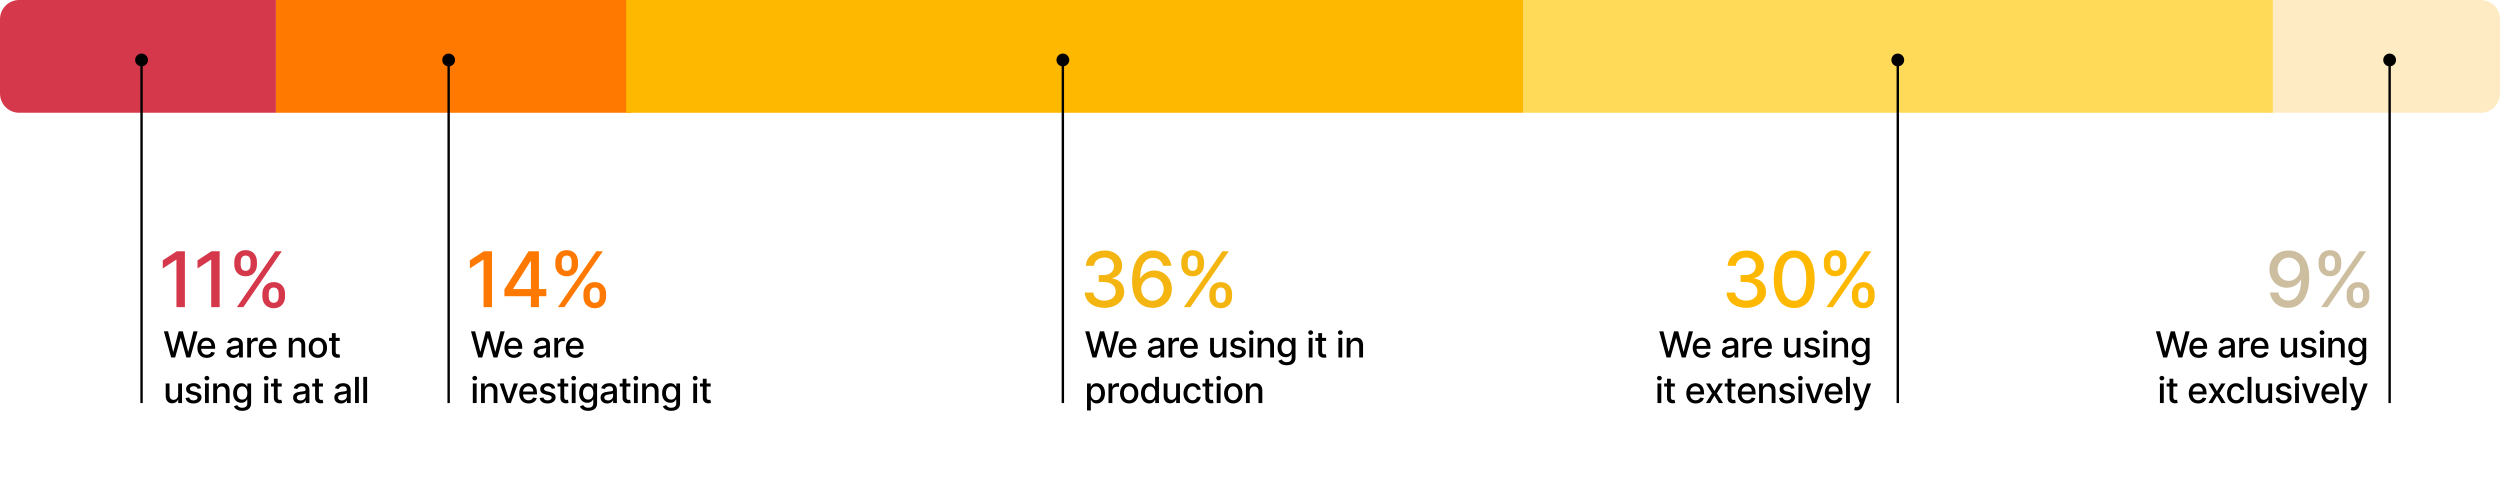
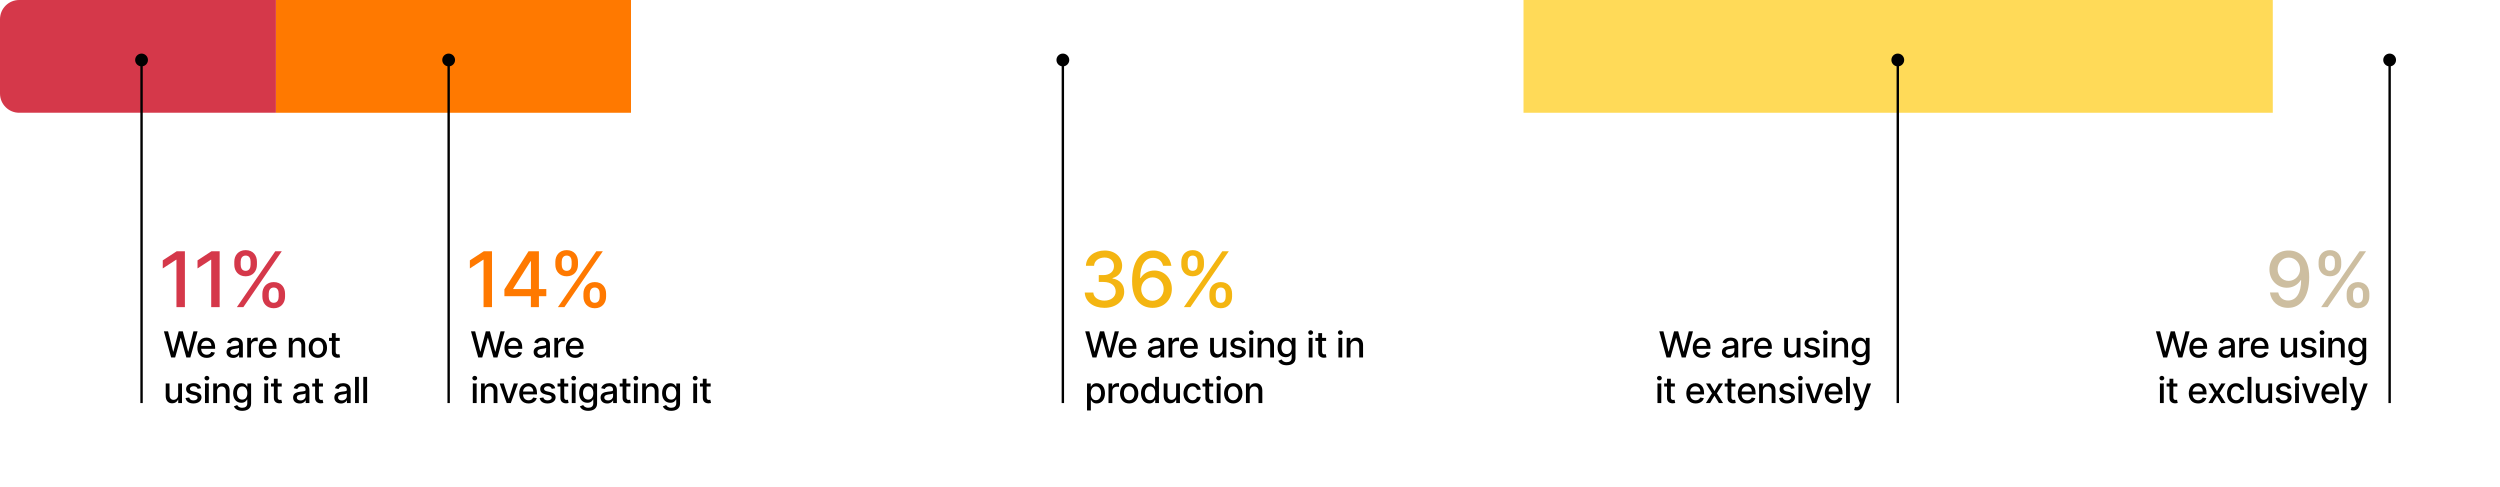
<svg xmlns="http://www.w3.org/2000/svg" width="1042" height="203" viewBox="0 0 1042 203" fill="none">
  <rect x="115" width="148" height="47" fill="#FF7900" />
  <path d="M0 8C0 3.582 3.582 0 8 0H115V47H8C3.582 47 0 43.418 0 39V8Z" fill="#D5384A" />
-   <rect x="261" width="374.04" height="47" fill="#FFB800" />
-   <path d="M943 0H1034C1038.42 0 1042 3.582 1042 8V39C1042 43.418 1038.42 47 1034 47H943V0Z" fill="#FFD889" fill-opacity="0.5" />
  <rect x="635" width="312.3" height="47" fill="#FFDA58" />
  <path d="M205.068 104.727V128H201.545V108.25H201.409L195.841 111.886V108.523L201.648 104.727H205.068ZM210.235 123.455V120.614L220.292 104.727H224.621V120.477H227.701V123.455H224.621V128H221.269V123.455H210.235ZM221.292 120.477V108.909H221.11L213.917 120.295V120.477H221.292ZM243.169 123.636V122.409C243.169 119.784 244.873 117.568 247.908 117.568C250.998 117.568 252.623 119.773 252.623 122.409V123.636C252.623 126.261 250.953 128.477 247.908 128.477C244.828 128.477 243.169 126.261 243.169 123.636ZM231.464 110.318V109.091C231.464 106.455 233.18 104.25 236.203 104.25C239.283 104.25 240.908 106.455 240.908 109.091V110.318C240.908 112.955 239.237 115.159 236.203 115.159C233.123 115.159 231.464 112.943 231.464 110.318ZM232.544 128L248.544 104.727H251.26L235.26 128H232.544ZM245.817 122.409V123.636C245.817 124.932 246.362 126.205 247.908 126.205C249.43 126.205 249.964 124.943 249.964 123.636V122.409C249.964 121.102 249.476 119.841 247.908 119.841C246.396 119.841 245.817 121.102 245.817 122.409ZM234.123 109.091V110.318C234.123 111.625 234.658 112.886 236.203 112.886C237.726 112.886 238.26 111.625 238.26 110.318V109.091C238.26 107.784 237.771 106.523 236.203 106.523C234.692 106.523 234.123 107.795 234.123 109.091Z" fill="#FF7900" />
  <path d="M460.341 128.318C455.636 128.318 452.273 125.727 452.125 121.932H455.693C455.83 124 457.795 125.295 460.318 125.295C463.057 125.295 465.023 123.761 465.023 121.5C465.023 119.159 463.159 117.523 459.932 117.523H457.966V114.659H459.932C462.511 114.659 464.318 113.182 464.307 110.932C464.318 108.784 462.761 107.341 460.386 107.341C458.102 107.341 456.091 108.636 456.011 110.773H452.614C452.727 106.989 456.159 104.409 460.432 104.409C464.909 104.409 467.716 107.33 467.705 110.75C467.716 113.364 466.136 115.273 463.705 115.898V116.08C466.795 116.557 468.58 118.67 468.568 121.614C468.58 125.477 465.091 128.318 460.341 128.318ZM480.349 128.318C476.212 128.284 471.849 125.716 471.86 117.148C471.86 109.057 475.235 104.409 480.644 104.409C484.803 104.409 487.701 107.091 488.235 110.773H484.769C484.292 108.841 482.883 107.477 480.644 107.477C477.235 107.477 475.235 110.614 475.224 115.898H475.394C476.587 113.932 478.712 112.75 481.167 112.75C485.201 112.75 488.44 115.943 488.428 120.398C488.44 124.864 485.212 128.364 480.349 128.318ZM480.337 125.364C482.996 125.364 485.03 123.193 485.019 120.443C485.03 117.75 483.076 115.602 480.417 115.602C477.735 115.602 475.667 117.875 475.655 120.477C475.655 123.091 477.633 125.364 480.337 125.364ZM504.075 123.636V122.409C504.075 119.784 505.78 117.568 508.814 117.568C511.905 117.568 513.53 119.773 513.53 122.409V123.636C513.53 126.261 511.859 128.477 508.814 128.477C505.734 128.477 504.075 126.261 504.075 123.636ZM492.371 110.318V109.091C492.371 106.455 494.086 104.25 497.109 104.25C500.189 104.25 501.814 106.455 501.814 109.091V110.318C501.814 112.955 500.143 115.159 497.109 115.159C494.03 115.159 492.371 112.943 492.371 110.318ZM493.45 128L509.45 104.727H512.166L496.166 128H493.45ZM506.723 122.409V123.636C506.723 124.932 507.268 126.205 508.814 126.205C510.336 126.205 510.871 124.943 510.871 123.636V122.409C510.871 121.102 510.382 119.841 508.814 119.841C507.302 119.841 506.723 121.102 506.723 122.409ZM495.03 109.091V110.318C495.03 111.625 495.564 112.886 497.109 112.886C498.632 112.886 499.166 111.625 499.166 110.318V109.091C499.166 107.784 498.677 106.523 497.109 106.523C495.598 106.523 495.03 107.795 495.03 109.091Z" fill="#F4B511" />
-   <path d="M727.84 128.318C723.135 128.318 719.771 125.727 719.624 121.932H723.192C723.328 124 725.294 125.295 727.817 125.295C730.556 125.295 732.521 123.761 732.521 121.5C732.521 119.159 730.658 117.523 727.431 117.523H725.465V114.659H727.431C730.01 114.659 731.817 113.182 731.806 110.932C731.817 108.784 730.26 107.341 727.885 107.341C725.601 107.341 723.59 108.636 723.51 110.773H720.112C720.226 106.989 723.658 104.409 727.931 104.409C732.408 104.409 735.215 107.33 735.203 110.75C735.215 113.364 733.635 115.273 731.203 115.898V116.08C734.294 116.557 736.078 118.67 736.067 121.614C736.078 125.477 732.59 128.318 727.84 128.318ZM747.825 128.386C742.438 128.375 739.291 123.989 739.291 116.375C739.302 108.795 742.484 104.409 747.825 104.409C753.154 104.409 756.347 108.807 756.347 116.375C756.347 124 753.2 128.386 747.825 128.386ZM747.825 125.352C750.961 125.352 752.859 122.193 752.859 116.375C752.859 110.58 750.95 107.386 747.825 107.386C744.688 107.386 742.791 110.58 742.779 116.375C742.779 122.193 744.677 125.352 747.825 125.352ZM771.886 123.636V122.409C771.886 119.784 773.591 117.568 776.625 117.568C779.716 117.568 781.341 119.773 781.341 122.409V123.636C781.341 126.261 779.67 128.477 776.625 128.477C773.545 128.477 771.886 126.261 771.886 123.636ZM760.182 110.318V109.091C760.182 106.455 761.898 104.25 764.92 104.25C768 104.25 769.625 106.455 769.625 109.091V110.318C769.625 112.955 767.955 115.159 764.92 115.159C761.841 115.159 760.182 112.943 760.182 110.318ZM761.261 128L777.261 104.727H779.977L763.977 128H761.261ZM774.534 122.409V123.636C774.534 124.932 775.08 126.205 776.625 126.205C778.148 126.205 778.682 124.943 778.682 123.636V122.409C778.682 121.102 778.193 119.841 776.625 119.841C775.114 119.841 774.534 121.102 774.534 122.409ZM762.841 109.091V110.318C762.841 111.625 763.375 112.886 764.92 112.886C766.443 112.886 766.977 111.625 766.977 110.318V109.091C766.977 107.784 766.489 106.523 764.92 106.523C763.409 106.523 762.841 107.795 762.841 109.091Z" fill="#FFB800" />
  <path d="M953.977 104.409C958.125 104.443 962.466 107.023 962.477 115.523C962.477 123.67 959.091 128.318 953.682 128.318C949.523 128.318 946.614 125.659 946.102 121.898H949.568C950.023 123.886 951.455 125.25 953.682 125.25C957.091 125.25 959.102 122.125 959.114 116.773H958.932C957.739 118.727 955.625 119.932 953.159 119.932C949.125 119.932 945.909 116.727 945.898 112.284C945.898 107.875 949.091 104.364 953.977 104.409ZM953.989 107.364C951.318 107.364 949.307 109.534 949.307 112.239C949.318 114.932 951.25 117.068 953.92 117.068C956.58 117.068 958.682 114.795 958.67 112.205C958.67 109.648 956.682 107.364 953.989 107.364ZM978.09 123.636V122.409C978.09 119.784 979.795 117.568 982.829 117.568C985.92 117.568 987.545 119.773 987.545 122.409V123.636C987.545 126.261 985.874 128.477 982.829 128.477C979.749 128.477 978.09 126.261 978.09 123.636ZM966.386 110.318V109.091C966.386 106.455 968.101 104.25 971.124 104.25C974.204 104.25 975.829 106.455 975.829 109.091V110.318C975.829 112.955 974.158 115.159 971.124 115.159C968.045 115.159 966.386 112.943 966.386 110.318ZM967.465 128L983.465 104.727H986.181L970.181 128H967.465ZM980.738 122.409V123.636C980.738 124.932 981.283 126.205 982.829 126.205C984.351 126.205 984.886 124.943 984.886 123.636V122.409C984.886 121.102 984.397 119.841 982.829 119.841C981.317 119.841 980.738 121.102 980.738 122.409ZM969.045 109.091V110.318C969.045 111.625 969.579 112.886 971.124 112.886C972.647 112.886 973.181 111.625 973.181 110.318V109.091C973.181 107.784 972.692 106.523 971.124 106.523C969.613 106.523 969.045 107.795 969.045 109.091Z" fill="#CDBEA0" />
  <path d="M199.335 149L196.309 138.091H198.04L200.165 146.539H200.267L202.477 138.091H204.192L206.403 146.544H206.504L208.624 138.091H210.361L207.33 149H205.673L203.377 140.829H203.292L200.996 149H199.335ZM214.154 149.165C211.741 149.165 210.261 147.503 210.261 144.962C210.261 142.448 211.763 140.712 214.043 140.712C215.896 140.712 217.665 141.868 217.665 144.824V145.388H211.848C211.891 146.965 212.807 147.849 214.17 147.849C215.076 147.849 215.768 147.455 216.056 146.683L217.563 146.955C217.201 148.286 215.939 149.165 214.154 149.165ZM211.853 144.195H216.104C216.099 142.944 215.289 142.027 214.053 142.027C212.759 142.027 211.917 143.034 211.853 144.195ZM225.183 149.181C223.627 149.181 222.418 148.297 222.418 146.688C222.418 144.829 224.005 144.424 225.555 144.243C227.026 144.073 227.622 144.083 227.622 143.503V143.466C227.622 142.539 227.095 142.001 226.067 142.001C224.996 142.001 224.4 142.56 224.165 143.141L222.668 142.8C223.201 141.308 224.565 140.712 226.045 140.712C227.345 140.712 229.22 141.186 229.22 143.567V149H227.665V147.881H227.601C227.297 148.494 226.536 149.181 225.183 149.181ZM225.529 147.903C226.855 147.903 227.628 147.018 227.628 146.049V144.994C227.398 145.223 226.173 145.362 225.657 145.431C224.735 145.554 223.979 145.857 223.979 146.71C223.979 147.498 224.629 147.903 225.529 147.903ZM231.042 149V140.818H232.581V142.118H232.666C232.965 141.239 233.785 140.696 234.744 140.696C234.946 140.696 235.26 140.712 235.42 140.733V142.256C235.292 142.219 234.919 142.161 234.589 142.161C233.46 142.161 232.634 142.933 232.634 144.004V149H231.042ZM239.732 149.165C237.319 149.165 235.838 147.503 235.838 144.962C235.838 142.448 237.34 140.712 239.62 140.712C241.474 140.712 243.242 141.868 243.242 144.824V145.388H237.425C237.468 146.965 238.384 147.849 239.748 147.849C240.653 147.849 241.346 147.455 241.633 146.683L243.141 146.955C242.779 148.286 241.516 149.165 239.732 149.165ZM237.431 144.195H241.681C241.676 142.944 240.866 142.027 239.631 142.027C238.336 142.027 237.494 143.034 237.431 144.195ZM197.071 168V159.818H198.663V168H197.071ZM197.875 158.556C197.321 158.556 196.868 158.13 196.868 157.608C196.868 157.086 197.321 156.654 197.875 156.654C198.424 156.654 198.882 157.086 198.882 157.608C198.882 158.13 198.424 158.556 197.875 158.556ZM202.099 163.142V168H200.506V159.818H202.035V161.15H202.136C202.514 160.282 203.319 159.712 204.549 159.712C206.222 159.712 207.335 160.772 207.335 162.796V168H205.742V162.988C205.742 161.8 205.087 161.091 204.006 161.091C202.898 161.091 202.099 161.837 202.099 163.142ZM215.877 159.818L212.91 168H211.206L208.233 159.818H209.943L212.015 166.114H212.101L214.167 159.818H215.877ZM220.307 168.165C217.894 168.165 216.413 166.503 216.413 163.962C216.413 161.448 217.916 159.712 220.195 159.712C222.049 159.712 223.818 160.868 223.818 163.824V164.388H218.001C218.043 165.965 218.96 166.849 220.323 166.849C221.229 166.849 221.921 166.455 222.209 165.683L223.716 165.955C223.354 167.286 222.092 168.165 220.307 168.165ZM218.006 163.195H222.257C222.252 161.944 221.442 161.027 220.206 161.027C218.912 161.027 218.07 162.034 218.006 163.195ZM231.416 161.816L229.972 162.071C229.786 161.523 229.328 160.974 228.337 160.974C227.431 160.974 226.75 161.422 226.755 162.05C226.75 162.604 227.138 162.908 228.039 163.121L229.338 163.419C230.84 163.765 231.576 164.479 231.576 165.635C231.576 167.116 230.207 168.165 228.23 168.165C226.393 168.165 225.189 167.35 224.923 165.901L226.462 165.667C226.654 166.471 227.266 166.881 228.22 166.881C229.264 166.881 229.94 166.386 229.94 165.752C229.94 165.241 229.573 164.889 228.784 164.713L227.399 164.41C225.865 164.069 225.162 163.297 225.162 162.135C225.162 160.686 226.473 159.712 228.321 159.712C230.089 159.712 231.086 160.543 231.416 161.816ZM236.846 159.818V161.097H235.168V165.598C235.168 166.519 235.631 166.69 236.148 166.69C236.404 166.69 236.601 166.642 236.707 166.62L236.995 167.936C236.809 168.005 236.468 168.101 235.962 168.107C234.705 168.133 233.57 167.414 233.575 165.928V161.097H232.377V159.818H233.575V157.858H235.168V159.818H236.846ZM238.308 168V159.818H239.9V168H238.308ZM239.112 158.556C238.558 158.556 238.105 158.13 238.105 157.608C238.105 157.086 238.558 156.654 239.112 156.654C239.661 156.654 240.119 157.086 240.119 157.608C240.119 158.13 239.661 158.556 239.112 158.556ZM245.174 171.239C243.219 171.239 242.127 170.386 241.695 169.385L243.064 168.82C243.346 169.289 243.863 169.955 245.19 169.955C246.399 169.955 247.278 169.401 247.278 168.117V166.509H247.176C246.889 167.031 246.308 167.877 244.806 167.877C242.872 167.877 241.386 166.487 241.386 163.877C241.386 161.272 242.84 159.712 244.817 159.712C246.34 159.712 246.905 160.638 247.187 161.145H247.304V159.818H248.865V168.181C248.865 170.285 247.256 171.239 245.174 171.239ZM245.158 166.556C246.532 166.556 247.294 165.544 247.294 163.856C247.294 162.199 246.548 161.065 245.158 161.065C243.719 161.065 242.995 162.284 242.995 163.856C242.995 165.464 243.735 166.556 245.158 166.556ZM253.082 168.181C251.527 168.181 250.317 167.297 250.317 165.688C250.317 163.829 251.905 163.424 253.455 163.243C254.925 163.073 255.522 163.083 255.522 162.503V162.466C255.522 161.539 254.994 161.001 253.966 161.001C252.896 161.001 252.299 161.56 252.065 162.141L250.568 161.8C251.1 160.308 252.464 159.712 253.945 159.712C255.245 159.712 257.12 160.186 257.12 162.567V168H255.564V166.881H255.5C255.197 167.494 254.435 168.181 253.082 168.181ZM253.428 166.903C254.755 166.903 255.527 166.018 255.527 165.049V163.994C255.298 164.223 254.073 164.362 253.556 164.431C252.635 164.554 251.878 164.857 251.878 165.71C251.878 166.498 252.528 166.903 253.428 166.903ZM262.76 159.818V161.097H261.082V165.598C261.082 166.519 261.546 166.69 262.062 166.69C262.318 166.69 262.515 166.642 262.622 166.62L262.909 167.936C262.723 168.005 262.382 168.101 261.876 168.107C260.619 168.133 259.484 167.414 259.49 165.928V161.097H258.291V159.818H259.49V157.858H261.082V159.818H262.76ZM264.222 168V159.818H265.815V168H264.222ZM265.026 158.556C264.472 158.556 264.02 158.13 264.02 157.608C264.02 157.086 264.472 156.654 265.026 156.654C265.575 156.654 266.033 157.086 266.033 157.608C266.033 158.13 265.575 158.556 265.026 158.556ZM269.25 163.142V168H267.657V159.818H269.186V161.15H269.287C269.666 160.282 270.47 159.712 271.7 159.712C273.373 159.712 274.486 160.772 274.486 162.796V168H272.894V162.988C272.894 161.8 272.238 161.091 271.157 161.091C270.049 161.091 269.25 161.837 269.25 163.142ZM279.753 171.239C277.798 171.239 276.706 170.386 276.274 169.385L277.643 168.82C277.926 169.289 278.442 169.955 279.769 169.955C280.978 169.955 281.857 169.401 281.857 168.117V166.509H281.755C281.468 167.031 280.887 167.877 279.385 167.877C277.451 167.877 275.965 166.487 275.965 163.877C275.965 161.272 277.42 159.712 279.396 159.712C280.919 159.712 281.484 160.638 281.766 161.145H281.883V159.818H283.444V168.181C283.444 170.285 281.835 171.239 279.753 171.239ZM279.737 166.556C281.111 166.556 281.873 165.544 281.873 163.856C281.873 162.199 281.127 161.065 279.737 161.065C278.298 161.065 277.574 162.284 277.574 163.856C277.574 165.464 278.314 166.556 279.737 166.556ZM288.95 168V159.818H290.542V168H288.95ZM289.754 158.556C289.2 158.556 288.747 158.13 288.747 157.608C288.747 157.086 289.2 156.654 289.754 156.654C290.303 156.654 290.761 157.086 290.761 157.608C290.761 158.13 290.303 158.556 289.754 158.556ZM296.204 159.818V161.097H294.526V165.598C294.526 166.519 294.99 166.69 295.507 166.69C295.762 166.69 295.959 166.642 296.066 166.62L296.354 167.936C296.167 168.005 295.826 168.101 295.32 168.107C294.063 168.133 292.928 167.414 292.934 165.928V161.097H291.735V159.818H292.934V157.858H294.526V159.818H296.204Z" fill="black" />
  <path d="M455.335 149L452.309 138.091H454.04L456.165 146.539H456.267L458.477 138.091H460.192L462.403 146.544H462.504L464.624 138.091H466.361L463.33 149H461.673L459.377 140.829H459.292L456.996 149H455.335ZM470.154 149.165C467.741 149.165 466.261 147.503 466.261 144.962C466.261 142.448 467.763 140.712 470.043 140.712C471.896 140.712 473.665 141.868 473.665 144.824V145.388H467.848C467.891 146.965 468.807 147.849 470.17 147.849C471.076 147.849 471.768 147.455 472.056 146.683L473.563 146.955C473.201 148.286 471.939 149.165 470.154 149.165ZM467.853 144.195H472.104C472.099 142.944 471.289 142.027 470.053 142.027C468.759 142.027 467.917 143.034 467.853 144.195ZM481.183 149.181C479.627 149.181 478.418 148.297 478.418 146.688C478.418 144.829 480.005 144.424 481.555 144.243C483.026 144.073 483.622 144.083 483.622 143.503V143.466C483.622 142.539 483.095 142.001 482.067 142.001C480.996 142.001 480.4 142.56 480.165 143.141L478.668 142.8C479.201 141.308 480.565 140.712 482.045 140.712C483.345 140.712 485.22 141.186 485.22 143.567V149H483.665V147.881H483.601C483.297 148.494 482.536 149.181 481.183 149.181ZM481.529 147.903C482.855 147.903 483.628 147.018 483.628 146.049V144.994C483.398 145.223 482.173 145.362 481.657 145.431C480.735 145.554 479.979 145.857 479.979 146.71C479.979 147.498 480.629 147.903 481.529 147.903ZM487.042 149V140.818H488.581V142.118H488.666C488.965 141.239 489.785 140.696 490.744 140.696C490.946 140.696 491.26 140.712 491.42 140.733V142.256C491.292 142.219 490.919 142.161 490.589 142.161C489.46 142.161 488.634 142.933 488.634 144.004V149H487.042ZM495.732 149.165C493.319 149.165 491.838 147.503 491.838 144.962C491.838 142.448 493.34 140.712 495.62 140.712C497.474 140.712 499.242 141.868 499.242 144.824V145.388H493.425C493.468 146.965 494.384 147.849 495.748 147.849C496.653 147.849 497.346 147.455 497.633 146.683L499.141 146.955C498.779 148.286 497.516 149.165 495.732 149.165ZM493.431 144.195H497.681C497.676 142.944 496.866 142.027 495.631 142.027C494.336 142.027 493.494 143.034 493.431 144.195ZM509.562 145.607V140.818H511.16V149H509.594V147.583H509.508C509.13 148.457 508.294 149.107 507.064 149.107C505.492 149.107 504.379 148.052 504.379 146.022V140.818H505.972V145.831C505.972 146.944 506.653 147.658 507.639 147.658C508.534 147.658 509.567 146.997 509.562 145.607ZM519.131 142.816L517.687 143.071C517.501 142.523 517.043 141.974 516.052 141.974C515.146 141.974 514.465 142.422 514.47 143.05C514.465 143.604 514.853 143.908 515.754 144.121L517.053 144.419C518.556 144.765 519.291 145.479 519.291 146.635C519.291 148.116 517.922 149.165 515.945 149.165C514.108 149.165 512.904 148.35 512.638 146.901L514.177 146.667C514.369 147.471 514.981 147.881 515.935 147.881C516.979 147.881 517.655 147.386 517.655 146.752C517.655 146.241 517.288 145.889 516.499 145.713L515.114 145.41C513.58 145.069 512.877 144.297 512.877 143.135C512.877 141.686 514.188 140.712 516.036 140.712C517.804 140.712 518.801 141.543 519.131 142.816ZM520.742 149V140.818H522.334V149H520.742ZM521.546 139.556C520.992 139.556 520.539 139.13 520.539 138.608C520.539 138.086 520.992 137.654 521.546 137.654C522.095 137.654 522.553 138.086 522.553 138.608C522.553 139.13 522.095 139.556 521.546 139.556ZM525.77 144.142V149H524.177V140.818H525.706V142.15H525.807C526.185 141.282 526.99 140.712 528.22 140.712C529.893 140.712 531.006 141.772 531.006 143.796V149H529.413V143.988C529.413 142.8 528.758 142.091 527.677 142.091C526.569 142.091 525.77 142.837 525.77 144.142ZM536.272 152.239C534.317 152.239 533.225 151.386 532.794 150.385L534.163 149.82C534.445 150.289 534.962 150.955 536.288 150.955C537.497 150.955 538.376 150.401 538.376 149.117V147.509H538.275C537.988 148.031 537.407 148.877 535.905 148.877C533.971 148.877 532.485 147.487 532.485 144.877C532.485 142.272 533.939 140.712 535.915 140.712C537.439 140.712 538.004 141.638 538.286 142.145H538.403V140.818H539.964V149.181C539.964 151.285 538.355 152.239 536.272 152.239ZM536.256 147.556C537.631 147.556 538.392 146.544 538.392 144.856C538.392 143.199 537.647 142.065 536.256 142.065C534.818 142.065 534.094 143.284 534.094 144.856C534.094 146.464 534.834 147.556 536.256 147.556ZM545.469 149V140.818H547.062V149H545.469ZM546.274 139.556C545.72 139.556 545.267 139.13 545.267 138.608C545.267 138.086 545.72 137.654 546.274 137.654C546.822 137.654 547.281 138.086 547.281 138.608C547.281 139.13 546.822 139.556 546.274 139.556ZM552.724 140.818V142.097H551.046V146.598C551.046 147.519 551.51 147.69 552.026 147.69C552.282 147.69 552.479 147.642 552.586 147.62L552.873 148.936C552.687 149.005 552.346 149.101 551.84 149.107C550.583 149.133 549.448 148.414 549.454 146.928V142.097H548.255V140.818H549.454V138.858H551.046V140.818H552.724ZM557.856 149V140.818H559.448V149H557.856ZM558.66 139.556C558.106 139.556 557.653 139.13 557.653 138.608C557.653 138.086 558.106 137.654 558.66 137.654C559.209 137.654 559.667 138.086 559.667 138.608C559.667 139.13 559.209 139.556 558.66 139.556ZM562.884 144.142V149H561.291V140.818H562.82V142.15H562.921C563.299 141.282 564.103 140.712 565.334 140.712C567.007 140.712 568.12 141.772 568.12 143.796V149H566.527V143.988C566.527 142.8 565.872 142.091 564.791 142.091C563.683 142.091 562.884 142.837 562.884 144.142ZM453.071 171.068V159.818H454.626V161.145H454.759C455.042 160.638 455.59 159.712 457.108 159.712C459.085 159.712 460.544 161.272 460.544 163.925C460.544 166.572 459.106 168.16 457.124 168.16C455.633 168.16 455.047 167.249 454.759 166.727H454.663V171.068H453.071ZM454.631 163.909C454.631 165.63 455.398 166.801 456.767 166.801C458.19 166.801 458.935 165.55 458.935 163.909C458.935 162.284 458.211 161.065 456.767 161.065C455.377 161.065 454.631 162.199 454.631 163.909ZM462.028 168V159.818H463.568V161.118H463.653C463.951 160.239 464.772 159.696 465.731 159.696C465.933 159.696 466.247 159.712 466.407 159.733V161.256C466.279 161.219 465.906 161.161 465.576 161.161C464.447 161.161 463.621 161.933 463.621 163.004V168H462.028ZM470.639 168.165C468.332 168.165 466.825 166.477 466.825 163.946C466.825 161.4 468.332 159.712 470.639 159.712C472.945 159.712 474.453 161.4 474.453 163.946C474.453 166.477 472.945 168.165 470.639 168.165ZM470.644 166.828C472.141 166.828 472.844 165.512 472.844 163.941C472.844 162.375 472.141 161.043 470.644 161.043C469.137 161.043 468.433 162.375 468.433 163.941C468.433 165.512 469.137 166.828 470.644 166.828ZM478.993 168.16C477.006 168.16 475.574 166.572 475.574 163.925C475.574 161.272 477.028 159.712 479.004 159.712C480.527 159.712 481.071 160.638 481.358 161.145H481.454V157.091H483.047V168H481.492V166.727H481.358C481.071 167.249 480.485 168.16 478.993 168.16ZM479.345 166.801C480.719 166.801 481.481 165.63 481.481 163.909C481.481 162.199 480.735 161.065 479.345 161.065C477.907 161.065 477.182 162.284 477.182 163.909C477.182 165.55 477.923 166.801 479.345 166.801ZM490.203 164.607V159.818H491.801V168H490.235V166.583H490.15C489.772 167.457 488.935 168.107 487.705 168.107C486.133 168.107 485.02 167.052 485.02 165.022V159.818H486.613V164.831C486.613 165.944 487.295 166.658 488.28 166.658C489.175 166.658 490.208 165.997 490.203 164.607ZM497.087 168.165C494.712 168.165 493.273 166.413 493.273 163.946C493.273 161.448 494.765 159.712 497.071 159.712C498.93 159.712 500.278 160.809 500.449 162.46H498.898C498.728 161.693 498.11 161.054 497.098 161.054C495.766 161.054 494.882 162.157 494.882 163.909C494.882 165.694 495.75 166.817 497.098 166.817C498.009 166.817 498.696 166.295 498.898 165.411H500.449C500.273 167.004 499.021 168.165 497.087 168.165ZM505.671 159.818V161.097H503.993V165.598C503.993 166.519 504.456 166.69 504.973 166.69C505.229 166.69 505.426 166.642 505.532 166.62L505.82 167.936C505.634 168.005 505.293 168.101 504.787 168.107C503.53 168.133 502.395 167.414 502.4 165.928V161.097H501.202V159.818H502.4V157.858H503.993V159.818H505.671ZM507.133 168V159.818H508.725V168H507.133ZM507.937 158.556C507.383 158.556 506.93 158.13 506.93 157.608C506.93 157.086 507.383 156.654 507.937 156.654C508.486 156.654 508.944 157.086 508.944 157.608C508.944 158.13 508.486 158.556 507.937 158.556ZM514.015 168.165C511.708 168.165 510.201 166.477 510.201 163.946C510.201 161.4 511.708 159.712 514.015 159.712C516.321 159.712 517.828 161.4 517.828 163.946C517.828 166.477 516.321 168.165 514.015 168.165ZM514.02 166.828C515.517 166.828 516.22 165.512 516.22 163.941C516.22 162.375 515.517 161.043 514.02 161.043C512.512 161.043 511.809 162.375 511.809 163.941C511.809 165.512 512.512 166.828 514.02 166.828ZM520.899 163.142V168H519.306V159.818H520.835V161.15H520.936C521.314 160.282 522.119 159.712 523.349 159.712C525.022 159.712 526.135 160.772 526.135 162.796V168H524.542V162.988C524.542 161.8 523.887 161.091 522.806 161.091C521.698 161.091 520.899 161.837 520.899 163.142Z" fill="black" />
  <path d="M694.605 149L691.58 138.091H693.311L695.436 146.539H695.538L697.748 138.091H699.463L701.674 146.544H701.775L703.895 138.091H705.632L702.601 149H700.944L698.648 140.829H698.563L696.267 149H694.605ZM709.425 149.165C707.012 149.165 705.531 147.503 705.531 144.962C705.531 142.448 707.034 140.712 709.313 140.712C711.167 140.712 712.936 141.868 712.936 144.824V145.388H707.119C707.161 146.965 708.078 147.849 709.441 147.849C710.347 147.849 711.039 147.455 711.327 146.683L712.834 146.955C712.472 148.286 711.21 149.165 709.425 149.165ZM707.124 144.195H711.375C711.37 142.944 710.56 142.027 709.324 142.027C708.03 142.027 707.188 143.034 707.124 144.195ZM720.453 149.181C718.898 149.181 717.689 148.297 717.689 146.688C717.689 144.829 719.276 144.424 720.826 144.243C722.296 144.073 722.893 144.083 722.893 143.503V143.466C722.893 142.539 722.366 142.001 721.338 142.001C720.267 142.001 719.67 142.56 719.436 143.141L717.939 142.8C718.472 141.308 719.836 140.712 721.316 140.712C722.616 140.712 724.491 141.186 724.491 143.567V149H722.936V147.881H722.872C722.568 148.494 721.806 149.181 720.453 149.181ZM720.8 147.903C722.126 147.903 722.898 147.018 722.898 146.049V144.994C722.669 145.223 721.444 145.362 720.928 145.431C720.006 145.554 719.25 145.857 719.25 146.71C719.25 147.498 719.899 147.903 720.8 147.903ZM726.312 149V140.818H727.852V142.118H727.937C728.235 141.239 729.056 140.696 730.015 140.696C730.217 140.696 730.531 140.712 730.691 140.733V142.256C730.563 142.219 730.19 142.161 729.86 142.161C728.731 142.161 727.905 142.933 727.905 144.004V149H726.312ZM735.003 149.165C732.59 149.165 731.109 147.503 731.109 144.962C731.109 142.448 732.611 140.712 734.891 140.712C736.744 140.712 738.513 141.868 738.513 144.824V145.388H732.696C732.739 146.965 733.655 147.849 735.019 147.849C735.924 147.849 736.617 147.455 736.904 146.683L738.412 146.955C738.049 148.286 736.787 149.165 735.003 149.165ZM732.701 144.195H736.952C736.947 142.944 736.137 142.027 734.901 142.027C733.607 142.027 732.765 143.034 732.701 144.195ZM748.833 145.607V140.818H750.431V149H748.865V147.583H748.779C748.401 148.457 747.565 149.107 746.334 149.107C744.763 149.107 743.65 148.052 743.65 146.022V140.818H745.242V145.831C745.242 146.944 745.924 147.658 746.91 147.658C747.805 147.658 748.838 146.997 748.833 145.607ZM758.402 142.816L756.958 143.071C756.772 142.523 756.314 141.974 755.323 141.974C754.417 141.974 753.736 142.422 753.741 143.05C753.736 143.604 754.124 143.908 755.025 144.121L756.324 144.419C757.826 144.765 758.562 145.479 758.562 146.635C758.562 148.116 757.193 149.165 755.216 149.165C753.379 149.165 752.175 148.35 751.908 146.901L753.448 146.667C753.64 147.471 754.252 147.881 755.206 147.881C756.25 147.881 756.926 147.386 756.926 146.752C756.926 146.241 756.559 145.889 755.77 145.713L754.385 145.41C752.851 145.069 752.148 144.297 752.148 143.135C752.148 141.686 753.459 140.712 755.307 140.712C757.075 140.712 758.071 141.543 758.402 142.816ZM760.013 149V140.818H761.605V149H760.013ZM760.817 139.556C760.263 139.556 759.81 139.13 759.81 138.608C759.81 138.086 760.263 137.654 760.817 137.654C761.366 137.654 761.824 138.086 761.824 138.608C761.824 139.13 761.366 139.556 760.817 139.556ZM765.041 144.142V149H763.448V140.818H764.977V142.15H765.078C765.456 141.282 766.261 140.712 767.491 140.712C769.164 140.712 770.277 141.772 770.277 143.796V149H768.684V143.988C768.684 142.8 768.029 142.091 766.948 142.091C765.84 142.091 765.041 142.837 765.041 144.142ZM775.543 152.239C773.588 152.239 772.496 151.386 772.065 150.385L773.434 149.82C773.716 150.289 774.233 150.955 775.559 150.955C776.768 150.955 777.647 150.401 777.647 149.117V147.509H777.546C777.258 148.031 776.678 148.877 775.176 148.877C773.242 148.877 771.756 147.487 771.756 144.877C771.756 142.272 773.21 140.712 775.186 140.712C776.71 140.712 777.274 141.638 777.557 142.145H777.674V140.818H779.235V149.181C779.235 151.285 777.626 152.239 775.543 152.239ZM775.527 147.556C776.902 147.556 777.663 146.544 777.663 144.856C777.663 143.199 776.918 142.065 775.527 142.065C774.089 142.065 773.365 143.284 773.365 144.856C773.365 146.464 774.105 147.556 775.527 147.556ZM690.832 168V159.818H692.425V168H690.832ZM691.637 158.556C691.083 158.556 690.63 158.13 690.63 157.608C690.63 157.086 691.083 156.654 691.637 156.654C692.185 156.654 692.643 157.086 692.643 157.608C692.643 158.13 692.185 158.556 691.637 158.556ZM698.087 159.818V161.097H696.409V165.598C696.409 166.519 696.872 166.69 697.389 166.69C697.645 166.69 697.842 166.642 697.948 166.62L698.236 167.936C698.049 168.005 697.709 168.101 697.203 168.107C695.945 168.133 694.811 167.414 694.816 165.928V161.097H693.618V159.818H694.816V157.858H696.409V159.818H698.087ZM706.745 168.165C704.332 168.165 702.851 166.503 702.851 163.962C702.851 161.448 704.353 159.712 706.633 159.712C708.486 159.712 710.255 160.868 710.255 163.824V164.388H704.438C704.481 165.965 705.397 166.849 706.761 166.849C707.666 166.849 708.359 166.455 708.646 165.683L710.154 165.955C709.791 167.286 708.529 168.165 706.745 168.165ZM704.443 163.195H708.694C708.689 161.944 707.879 161.027 706.643 161.027C705.349 161.027 704.507 162.034 704.443 163.195ZM712.789 159.818L714.594 163.004L716.416 159.818H718.158L715.607 163.909L718.179 168H716.437L714.594 164.942L712.757 168H711.01L713.556 163.909L711.042 159.818H712.789ZM723.313 159.818V161.097H721.635V165.598C721.635 166.519 722.098 166.69 722.615 166.69C722.87 166.69 723.068 166.642 723.174 166.62L723.462 167.936C723.275 168.005 722.934 168.101 722.428 168.107C721.171 168.133 720.037 167.414 720.042 165.928V161.097H718.843V159.818H720.042V157.858H721.635V159.818H723.313ZM728.213 168.165C725.8 168.165 724.319 166.503 724.319 163.962C724.319 161.448 725.821 159.712 728.101 159.712C729.955 159.712 731.723 160.868 731.723 163.824V164.388H725.906C725.949 165.965 726.865 166.849 728.229 166.849C729.134 166.849 729.827 166.455 730.114 165.683L731.622 165.955C731.26 167.286 729.997 168.165 728.213 168.165ZM725.912 163.195H730.162C730.157 161.944 729.347 161.027 728.112 161.027C726.817 161.027 725.976 162.034 725.912 163.195ZM734.783 163.142V168H733.19V159.818H734.719V161.15H734.82C735.198 160.282 736.003 159.712 737.233 159.712C738.906 159.712 740.019 160.772 740.019 162.796V168H738.426V162.988C738.426 161.8 737.771 161.091 736.69 161.091C735.582 161.091 734.783 161.837 734.783 163.142ZM747.986 161.816L746.543 162.071C746.356 161.523 745.898 160.974 744.907 160.974C744.002 160.974 743.32 161.422 743.325 162.05C743.32 162.604 743.709 162.908 744.609 163.121L745.909 163.419C747.411 163.765 748.146 164.479 748.146 165.635C748.146 167.116 746.777 168.165 744.801 168.165C742.963 168.165 741.759 167.35 741.493 165.901L743.032 165.667C743.224 166.471 743.837 166.881 744.79 166.881C745.834 166.881 746.511 166.386 746.511 165.752C746.511 165.241 746.143 164.889 745.355 164.713L743.97 164.41C742.436 164.069 741.733 163.297 741.733 162.135C741.733 160.686 743.043 159.712 744.891 159.712C746.66 159.712 747.656 160.543 747.986 161.816ZM749.597 168V159.818H751.19V168H749.597ZM750.401 158.556C749.847 158.556 749.395 158.13 749.395 157.608C749.395 157.086 749.847 156.654 750.401 156.654C750.95 156.654 751.408 157.086 751.408 157.608C751.408 158.13 750.95 158.556 750.401 158.556ZM760.032 159.818L757.065 168H755.36L752.388 159.818H754.098L756.17 166.114H756.255L758.322 159.818H760.032ZM764.462 168.165C762.049 168.165 760.568 166.503 760.568 163.962C760.568 161.448 762.07 159.712 764.35 159.712C766.204 159.712 767.972 160.868 767.972 163.824V164.388H762.155C762.198 165.965 763.114 166.849 764.478 166.849C765.383 166.849 766.076 166.455 766.363 165.683L767.871 165.955C767.509 167.286 766.246 168.165 764.462 168.165ZM762.161 163.195H766.411C766.406 161.944 765.596 161.027 764.361 161.027C763.066 161.027 762.225 162.034 762.161 163.195ZM771.032 157.091V168H769.439V157.091H771.032ZM773.881 171.068C773.402 171.068 772.986 170.978 772.795 170.892L773.178 169.587C774.052 169.827 774.622 169.737 775.027 168.65L775.224 168.107L772.23 159.818H773.935L776.007 166.168H776.092L778.164 159.818H779.874L776.502 169.092C776.028 170.381 775.197 171.068 773.881 171.068Z" fill="black" />
  <path d="M901.605 149L898.58 138.091H900.311L902.436 146.539H902.538L904.748 138.091H906.463L908.674 146.544H908.775L910.895 138.091H912.632L909.601 149H907.944L905.648 140.829H905.563L903.267 149H901.605ZM916.425 149.165C914.012 149.165 912.531 147.503 912.531 144.962C912.531 142.448 914.034 140.712 916.313 140.712C918.167 140.712 919.936 141.868 919.936 144.824V145.388H914.119C914.161 146.965 915.078 147.849 916.441 147.849C917.347 147.849 918.039 147.455 918.327 146.683L919.834 146.955C919.472 148.286 918.21 149.165 916.425 149.165ZM914.124 144.195H918.375C918.37 142.944 917.56 142.027 916.324 142.027C915.03 142.027 914.188 143.034 914.124 144.195ZM927.453 149.181C925.898 149.181 924.689 148.297 924.689 146.688C924.689 144.829 926.276 144.424 927.826 144.243C929.296 144.073 929.893 144.083 929.893 143.503V143.466C929.893 142.539 929.366 142.001 928.338 142.001C927.267 142.001 926.67 142.56 926.436 143.141L924.939 142.8C925.472 141.308 926.836 140.712 928.316 140.712C929.616 140.712 931.491 141.186 931.491 143.567V149H929.936V147.881H929.872C929.568 148.494 928.806 149.181 927.453 149.181ZM927.8 147.903C929.126 147.903 929.898 147.018 929.898 146.049V144.994C929.669 145.223 928.444 145.362 927.928 145.431C927.006 145.554 926.25 145.857 926.25 146.71C926.25 147.498 926.899 147.903 927.8 147.903ZM933.312 149V140.818H934.852V142.118H934.937C935.235 141.239 936.056 140.696 937.015 140.696C937.217 140.696 937.531 140.712 937.691 140.733V142.256C937.563 142.219 937.19 142.161 936.86 142.161C935.731 142.161 934.905 142.933 934.905 144.004V149H933.312ZM942.003 149.165C939.59 149.165 938.109 147.503 938.109 144.962C938.109 142.448 939.611 140.712 941.891 140.712C943.744 140.712 945.513 141.868 945.513 144.824V145.388H939.696C939.739 146.965 940.655 147.849 942.019 147.849C942.924 147.849 943.617 147.455 943.904 146.683L945.412 146.955C945.049 148.286 943.787 149.165 942.003 149.165ZM939.701 144.195H943.952C943.947 142.944 943.137 142.027 941.901 142.027C940.607 142.027 939.765 143.034 939.701 144.195ZM955.833 145.607V140.818H957.431V149H955.865V147.583H955.779C955.401 148.457 954.565 149.107 953.334 149.107C951.763 149.107 950.65 148.052 950.65 146.022V140.818H952.242V145.831C952.242 146.944 952.924 147.658 953.91 147.658C954.805 147.658 955.838 146.997 955.833 145.607ZM965.402 142.816L963.958 143.071C963.772 142.523 963.314 141.974 962.323 141.974C961.417 141.974 960.736 142.422 960.741 143.05C960.736 143.604 961.124 143.908 962.025 144.121L963.324 144.419C964.826 144.765 965.562 145.479 965.562 146.635C965.562 148.116 964.193 149.165 962.216 149.165C960.379 149.165 959.175 148.35 958.908 146.901L960.448 146.667C960.64 147.471 961.252 147.881 962.206 147.881C963.25 147.881 963.926 147.386 963.926 146.752C963.926 146.241 963.559 145.889 962.77 145.713L961.385 145.41C959.851 145.069 959.148 144.297 959.148 143.135C959.148 141.686 960.459 140.712 962.307 140.712C964.075 140.712 965.071 141.543 965.402 142.816ZM967.013 149V140.818H968.605V149H967.013ZM967.817 139.556C967.263 139.556 966.81 139.13 966.81 138.608C966.81 138.086 967.263 137.654 967.817 137.654C968.366 137.654 968.824 138.086 968.824 138.608C968.824 139.13 968.366 139.556 967.817 139.556ZM972.041 144.142V149H970.448V140.818H971.977V142.15H972.078C972.456 141.282 973.261 140.712 974.491 140.712C976.164 140.712 977.277 141.772 977.277 143.796V149H975.684V143.988C975.684 142.8 975.029 142.091 973.948 142.091C972.84 142.091 972.041 142.837 972.041 144.142ZM982.543 152.239C980.588 152.239 979.496 151.386 979.065 150.385L980.434 149.82C980.716 150.289 981.233 150.955 982.559 150.955C983.768 150.955 984.647 150.401 984.647 149.117V147.509H984.546C984.258 148.031 983.678 148.877 982.176 148.877C980.242 148.877 978.756 147.487 978.756 144.877C978.756 142.272 980.21 140.712 982.186 140.712C983.71 140.712 984.274 141.638 984.557 142.145H984.674V140.818H986.235V149.181C986.235 151.285 984.626 152.239 982.543 152.239ZM982.527 147.556C983.902 147.556 984.663 146.544 984.663 144.856C984.663 143.199 983.918 142.065 982.527 142.065C981.089 142.065 980.365 143.284 980.365 144.856C980.365 146.464 981.105 147.556 982.527 147.556ZM900.264 168V159.818H901.857V168H900.264ZM901.068 158.556C900.514 158.556 900.061 158.13 900.061 157.608C900.061 157.086 900.514 156.654 901.068 156.654C901.617 156.654 902.075 157.086 902.075 157.608C902.075 158.13 901.617 158.556 901.068 158.556ZM907.518 159.818V161.097H905.841V165.598C905.841 166.519 906.304 166.69 906.821 166.69C907.076 166.69 907.273 166.642 907.38 166.62L907.668 167.936C907.481 168.005 907.14 168.101 906.634 168.107C905.377 168.133 904.243 167.414 904.248 165.928V161.097H903.049V159.818H904.248V157.858H905.841V159.818H907.518ZM916.176 168.165C913.763 168.165 912.282 166.503 912.282 163.962C912.282 161.448 913.785 159.712 916.064 159.712C917.918 159.712 919.687 160.868 919.687 163.824V164.388H913.87C913.912 165.965 914.829 166.849 916.192 166.849C917.098 166.849 917.79 166.455 918.078 165.683L919.585 165.955C919.223 167.286 917.961 168.165 916.176 168.165ZM913.875 163.195H918.126C918.12 161.944 917.311 161.027 916.075 161.027C914.781 161.027 913.939 162.034 913.875 163.195ZM922.22 159.818L924.026 163.004L925.848 159.818H927.59L925.038 163.909L927.611 168H925.869L924.026 164.942L922.188 168H920.441L922.987 163.909L920.473 159.818H922.22ZM932.034 168.165C929.659 168.165 928.221 166.413 928.221 163.946C928.221 161.448 929.712 159.712 932.018 159.712C933.877 159.712 935.225 160.809 935.396 162.46H933.846C933.675 161.693 933.057 161.054 932.045 161.054C930.713 161.054 929.829 162.157 929.829 163.909C929.829 165.694 930.697 166.817 932.045 166.817C932.956 166.817 933.643 166.295 933.846 165.411H935.396C935.22 167.004 933.968 168.165 932.034 168.165ZM938.391 157.091V168H936.799V157.091H938.391ZM945.417 164.607V159.818H947.015V168H945.449V166.583H945.364C944.986 167.457 944.149 168.107 942.919 168.107C941.347 168.107 940.234 167.052 940.234 165.022V159.818H941.827V164.831C941.827 165.944 942.509 166.658 943.494 166.658C944.389 166.658 945.422 165.997 945.417 164.607ZM954.986 161.816L953.543 162.071C953.356 161.523 952.898 160.974 951.907 160.974C951.002 160.974 950.32 161.422 950.325 162.05C950.32 162.604 950.709 162.908 951.609 163.121L952.909 163.419C954.411 163.765 955.146 164.479 955.146 165.635C955.146 167.116 953.777 168.165 951.801 168.165C949.963 168.165 948.759 167.35 948.493 165.901L950.032 165.667C950.224 166.471 950.837 166.881 951.79 166.881C952.834 166.881 953.511 166.386 953.511 165.752C953.511 165.241 953.143 164.889 952.355 164.713L950.97 164.41C949.436 164.069 948.733 163.297 948.733 162.135C948.733 160.686 950.043 159.712 951.891 159.712C953.66 159.712 954.656 160.543 954.986 161.816ZM956.597 168V159.818H958.19V168H956.597ZM957.401 158.556C956.847 158.556 956.395 158.13 956.395 157.608C956.395 157.086 956.847 156.654 957.401 156.654C957.95 156.654 958.408 157.086 958.408 157.608C958.408 158.13 957.95 158.556 957.401 158.556ZM967.032 159.818L964.065 168H962.36L959.388 159.818H961.098L963.17 166.114H963.255L965.322 159.818H967.032ZM971.462 168.165C969.049 168.165 967.568 166.503 967.568 163.962C967.568 161.448 969.07 159.712 971.35 159.712C973.204 159.712 974.972 160.868 974.972 163.824V164.388H969.155C969.198 165.965 970.114 166.849 971.478 166.849C972.383 166.849 973.076 166.455 973.363 165.683L974.871 165.955C974.509 167.286 973.246 168.165 971.462 168.165ZM969.161 163.195H973.411C973.406 161.944 972.596 161.027 971.361 161.027C970.066 161.027 969.225 162.034 969.161 163.195ZM978.032 157.091V168H976.439V157.091H978.032ZM980.881 171.068C980.402 171.068 979.986 170.978 979.795 170.892L980.178 169.587C981.052 169.827 981.622 169.737 982.027 168.65L982.224 168.107L979.23 159.818H980.935L983.007 166.168H983.092L985.164 159.818H986.874L983.502 169.092C983.028 170.381 982.197 171.068 980.881 171.068Z" fill="black" />
  <path d="M187 22.333C185.527 22.333 184.333 23.527 184.333 25C184.333 26.473 185.527 27.667 187 27.667C188.473 27.667 189.667 26.473 189.667 25C189.667 23.527 188.473 22.333 187 22.333ZM186.5 25L186.5 168L187.5 168L187.5 25L186.5 25Z" fill="black" />
  <path d="M443 22.333C441.527 22.333 440.333 23.527 440.333 25C440.333 26.473 441.527 27.667 443 27.667C444.473 27.667 445.667 26.473 445.667 25C445.667 23.527 444.473 22.333 443 22.333ZM442.5 25L442.5 168L443.5 168L443.5 25L442.5 25Z" fill="black" />
  <path d="M791 22.333C789.527 22.333 788.333 23.527 788.333 25C788.333 26.473 789.527 27.667 791 27.667C792.473 27.667 793.667 26.473 793.667 25C793.667 23.527 792.473 22.333 791 22.333ZM790.5 25L790.5 168L791.5 168L791.5 25L790.5 25Z" fill="black" />
  <path d="M996 22.333C994.527 22.333 993.333 23.527 993.333 25C993.333 26.473 994.527 27.667 996 27.667C997.473 27.667 998.667 26.473 998.667 25C998.667 23.527 997.473 22.333 996 22.333ZM995.5 25L995.5 168L996.5 168L996.5 25L995.5 25Z" fill="black" />
  <path d="M77.068 104.727V128H73.546V108.25H73.409L67.841 111.886V108.523L73.648 104.727H77.068ZM91.553 104.727V128H88.031V108.25H87.894L82.326 111.886V108.523L88.133 104.727H91.553ZM109.356 123.636V122.409C109.356 119.784 111.061 117.568 114.095 117.568C117.186 117.568 118.811 119.773 118.811 122.409V123.636C118.811 126.261 117.14 128.477 114.095 128.477C111.015 128.477 109.356 126.261 109.356 123.636ZM97.652 110.318V109.091C97.652 106.455 99.368 104.25 102.39 104.25C105.47 104.25 107.095 106.455 107.095 109.091V110.318C107.095 112.955 105.425 115.159 102.39 115.159C99.311 115.159 97.652 112.943 97.652 110.318ZM98.731 128L114.731 104.727L117.447 104.727L101.447 128H98.731ZM112.004 122.409V123.636C112.004 124.932 112.55 126.205 114.095 126.205C115.618 126.205 116.152 124.943 116.152 123.636V122.409C116.152 121.102 115.663 119.841 114.095 119.841C112.584 119.841 112.004 121.102 112.004 122.409ZM100.311 109.091V110.318C100.311 111.625 100.845 112.886 102.39 112.886C103.913 112.886 104.447 111.625 104.447 110.318V109.091C104.447 107.784 103.959 106.523 102.39 106.523C100.879 106.523 100.311 107.795 100.311 109.091Z" fill="#D5384A" />
  <path d="M71.335 149L68.309 138.091H70.04L72.165 146.539H72.267L74.477 138.091H76.192L78.403 146.544H78.504L80.624 138.091H82.361L79.33 149H77.673L75.377 140.829H75.292L72.996 149H71.335ZM86.154 149.165C83.741 149.165 82.26 147.503 82.26 144.962C82.26 142.448 83.763 140.712 86.043 140.712C87.896 140.712 89.665 141.868 89.665 144.824V145.388H83.848C83.891 146.965 84.807 147.849 86.17 147.849C87.076 147.849 87.768 147.455 88.056 146.683L89.564 146.955C89.201 148.286 87.939 149.165 86.154 149.165ZM83.853 144.195H88.104C88.099 142.944 87.289 142.027 86.053 142.027C84.759 142.027 83.917 143.034 83.853 144.195ZM97.183 149.181C95.627 149.181 94.418 148.297 94.418 146.688C94.418 144.829 96.005 144.424 97.555 144.243C99.026 144.073 99.622 144.083 99.622 143.503V143.466C99.622 142.539 99.095 142.001 98.067 142.001C96.996 142.001 96.4 142.56 96.165 143.141L94.668 142.8C95.201 141.308 96.565 140.712 98.046 140.712C99.345 140.712 101.22 141.186 101.22 143.567V149H99.665V147.881H99.601C99.297 148.494 98.535 149.181 97.183 149.181ZM97.529 147.903C98.855 147.903 99.627 147.018 99.627 146.049V144.994C99.398 145.223 98.173 145.362 97.657 145.431C96.735 145.554 95.979 145.857 95.979 146.71C95.979 147.498 96.629 147.903 97.529 147.903ZM103.042 149V140.818H104.581V142.118H104.666C104.965 141.239 105.785 140.696 106.744 140.696C106.946 140.696 107.26 140.712 107.42 140.733V142.256C107.292 142.219 106.919 142.161 106.589 142.161C105.46 142.161 104.634 142.933 104.634 144.004V149H103.042ZM111.732 149.165C109.319 149.165 107.838 147.503 107.838 144.962C107.838 142.448 109.34 140.712 111.62 140.712C113.474 140.712 115.242 141.868 115.242 144.824V145.388H109.425C109.468 146.965 110.384 147.849 111.748 147.849C112.653 147.849 113.346 147.455 113.633 146.683L115.141 146.955C114.779 148.286 113.516 149.165 111.732 149.165ZM109.431 144.195H113.681C113.676 142.944 112.866 142.027 111.631 142.027C110.336 142.027 109.494 143.034 109.431 144.195ZM121.972 144.142V149H120.379V140.818H121.908V142.15H122.009C122.387 141.282 123.191 140.712 124.422 140.712C126.094 140.712 127.208 141.772 127.208 143.796V149H125.615V143.988C125.615 142.8 124.96 142.091 123.879 142.091C122.771 142.091 121.972 142.837 121.972 144.142ZM132.49 149.165C130.184 149.165 128.676 147.477 128.676 144.946C128.676 142.4 130.184 140.712 132.49 140.712C134.797 140.712 136.304 142.4 136.304 144.946C136.304 147.477 134.797 149.165 132.49 149.165ZM132.495 147.828C133.992 147.828 134.695 146.512 134.695 144.941C134.695 143.375 133.992 142.043 132.495 142.043C130.988 142.043 130.285 143.375 130.285 144.941C130.285 146.512 130.988 147.828 132.495 147.828ZM141.601 140.818V142.097H139.923V146.598C139.923 147.519 140.387 147.69 140.903 147.69C141.159 147.69 141.356 147.642 141.463 147.62L141.75 148.936C141.564 149.005 141.223 149.101 140.717 149.107C139.46 149.133 138.325 148.414 138.33 146.928V142.097H137.132V140.818H138.33V138.858H139.923V140.818H141.601ZM74.254 164.607V159.818H75.852V168H74.285V166.583H74.2C73.822 167.457 72.986 168.107 71.755 168.107C70.184 168.107 69.071 167.052 69.071 165.022V159.818H70.663V164.831C70.663 165.944 71.345 166.658 72.331 166.658C73.225 166.658 74.259 165.997 74.254 164.607ZM83.823 161.816L82.379 162.071C82.193 161.523 81.734 160.974 80.744 160.974C79.838 160.974 79.156 161.422 79.162 162.05C79.156 162.604 79.545 162.908 80.445 163.121L81.745 163.419C83.247 163.765 83.982 164.479 83.982 165.635C83.982 167.116 82.613 168.165 80.637 168.165C78.799 168.165 77.596 167.35 77.329 165.901L78.869 165.667C79.061 166.471 79.673 166.881 80.627 166.881C81.671 166.881 82.347 166.386 82.347 165.752C82.347 165.241 81.98 164.889 81.191 164.713L79.806 164.41C78.272 164.069 77.569 163.297 77.569 162.135C77.569 160.686 78.879 159.712 80.728 159.712C82.496 159.712 83.492 160.543 83.823 161.816ZM85.434 168V159.818H87.026V168H85.434ZM86.238 158.556C85.684 158.556 85.231 158.13 85.231 157.608C85.231 157.086 85.684 156.654 86.238 156.654C86.787 156.654 87.245 157.086 87.245 157.608C87.245 158.13 86.787 158.556 86.238 158.556ZM90.462 163.142V168H88.869V159.818H90.398V161.15H90.499C90.877 160.282 91.681 159.712 92.912 159.712C94.585 159.712 95.698 160.772 95.698 162.796V168H94.105V162.988C94.105 161.8 93.45 161.091 92.369 161.091C91.261 161.091 90.462 161.837 90.462 163.142ZM100.964 171.239C99.009 171.239 97.917 170.386 97.486 169.385L98.855 168.82C99.137 169.289 99.654 169.955 100.98 169.955C102.189 169.955 103.068 169.401 103.068 168.117V166.509H102.967C102.679 167.031 102.099 167.877 100.597 167.877C98.663 167.877 97.177 166.487 97.177 163.877C97.177 161.272 98.631 159.712 100.607 159.712C102.131 159.712 102.695 160.638 102.978 161.145H103.095V159.818H104.656V168.181C104.656 170.285 103.047 171.239 100.964 171.239ZM100.948 166.556C102.322 166.556 103.084 165.544 103.084 163.856C103.084 162.199 102.338 161.065 100.948 161.065C99.51 161.065 98.785 162.284 98.785 163.856C98.785 165.464 99.526 166.556 100.948 166.556ZM110.161 168V159.818H111.754V168H110.161ZM110.966 158.556C110.412 158.556 109.959 158.13 109.959 157.608C109.959 157.086 110.412 156.654 110.966 156.654C111.514 156.654 111.972 157.086 111.972 157.608C111.972 158.13 111.514 158.556 110.966 158.556ZM117.416 159.818V161.097H115.738V165.598C115.738 166.519 116.201 166.69 116.718 166.69C116.974 166.69 117.171 166.642 117.277 166.62L117.565 167.936C117.379 168.005 117.038 168.101 116.532 168.107C115.275 168.133 114.14 167.414 114.145 165.928V161.097H112.947V159.818H114.145V157.858H115.738V159.818H117.416ZM124.928 168.181C123.373 168.181 122.164 167.297 122.164 165.688C122.164 163.829 123.751 163.424 125.301 163.243C126.772 163.073 127.368 163.083 127.368 162.503V162.466C127.368 161.539 126.841 161.001 125.813 161.001C124.742 161.001 124.145 161.56 123.911 162.141L122.414 161.8C122.947 160.308 124.311 159.712 125.791 159.712C127.091 159.712 128.966 160.186 128.966 162.567V168H127.411V166.881H127.347C127.043 167.494 126.281 168.181 124.928 168.181ZM125.275 166.903C126.601 166.903 127.373 166.018 127.373 165.049V163.994C127.144 164.223 125.919 164.362 125.403 164.431C124.481 164.554 123.725 164.857 123.725 165.71C123.725 166.498 124.374 166.903 125.275 166.903ZM134.607 159.818V161.097H132.929V165.598C132.929 166.519 133.392 166.69 133.909 166.69C134.165 166.69 134.362 166.642 134.468 166.62L134.756 167.936C134.569 168.005 134.229 168.101 133.722 168.107C132.465 168.133 131.331 167.414 131.336 165.928V161.097H130.138V159.818H131.336V157.858H132.929V159.818H134.607ZM142.119 168.181C140.564 168.181 139.355 167.297 139.355 165.688C139.355 163.829 140.942 163.424 142.492 163.243C143.962 163.073 144.559 163.083 144.559 162.503V162.466C144.559 161.539 144.032 161.001 143.004 161.001C141.933 161.001 141.336 161.56 141.102 162.141L139.605 161.8C140.138 160.308 141.501 159.712 142.982 159.712C144.282 159.712 146.157 160.186 146.157 162.567V168H144.602V166.881H144.538C144.234 167.494 143.472 168.181 142.119 168.181ZM142.466 166.903C143.792 166.903 144.564 166.018 144.564 165.049V163.994C144.335 164.223 143.11 164.362 142.593 164.431C141.672 164.554 140.915 164.857 140.915 165.71C140.915 166.498 141.565 166.903 142.466 166.903ZM149.571 157.091V168H147.978V157.091H149.571ZM153.006 157.091V168H151.414V157.091H153.006Z" fill="black" />
  <path d="M59 22.333C57.527 22.333 56.333 23.527 56.333 25C56.333 26.473 57.527 27.667 59 27.667C60.473 27.667 61.667 26.473 61.667 25C61.667 23.527 60.473 22.333 59 22.333ZM58.5 25L58.5 168L59.5 168L59.5 25L58.5 25Z" fill="black" />
</svg>